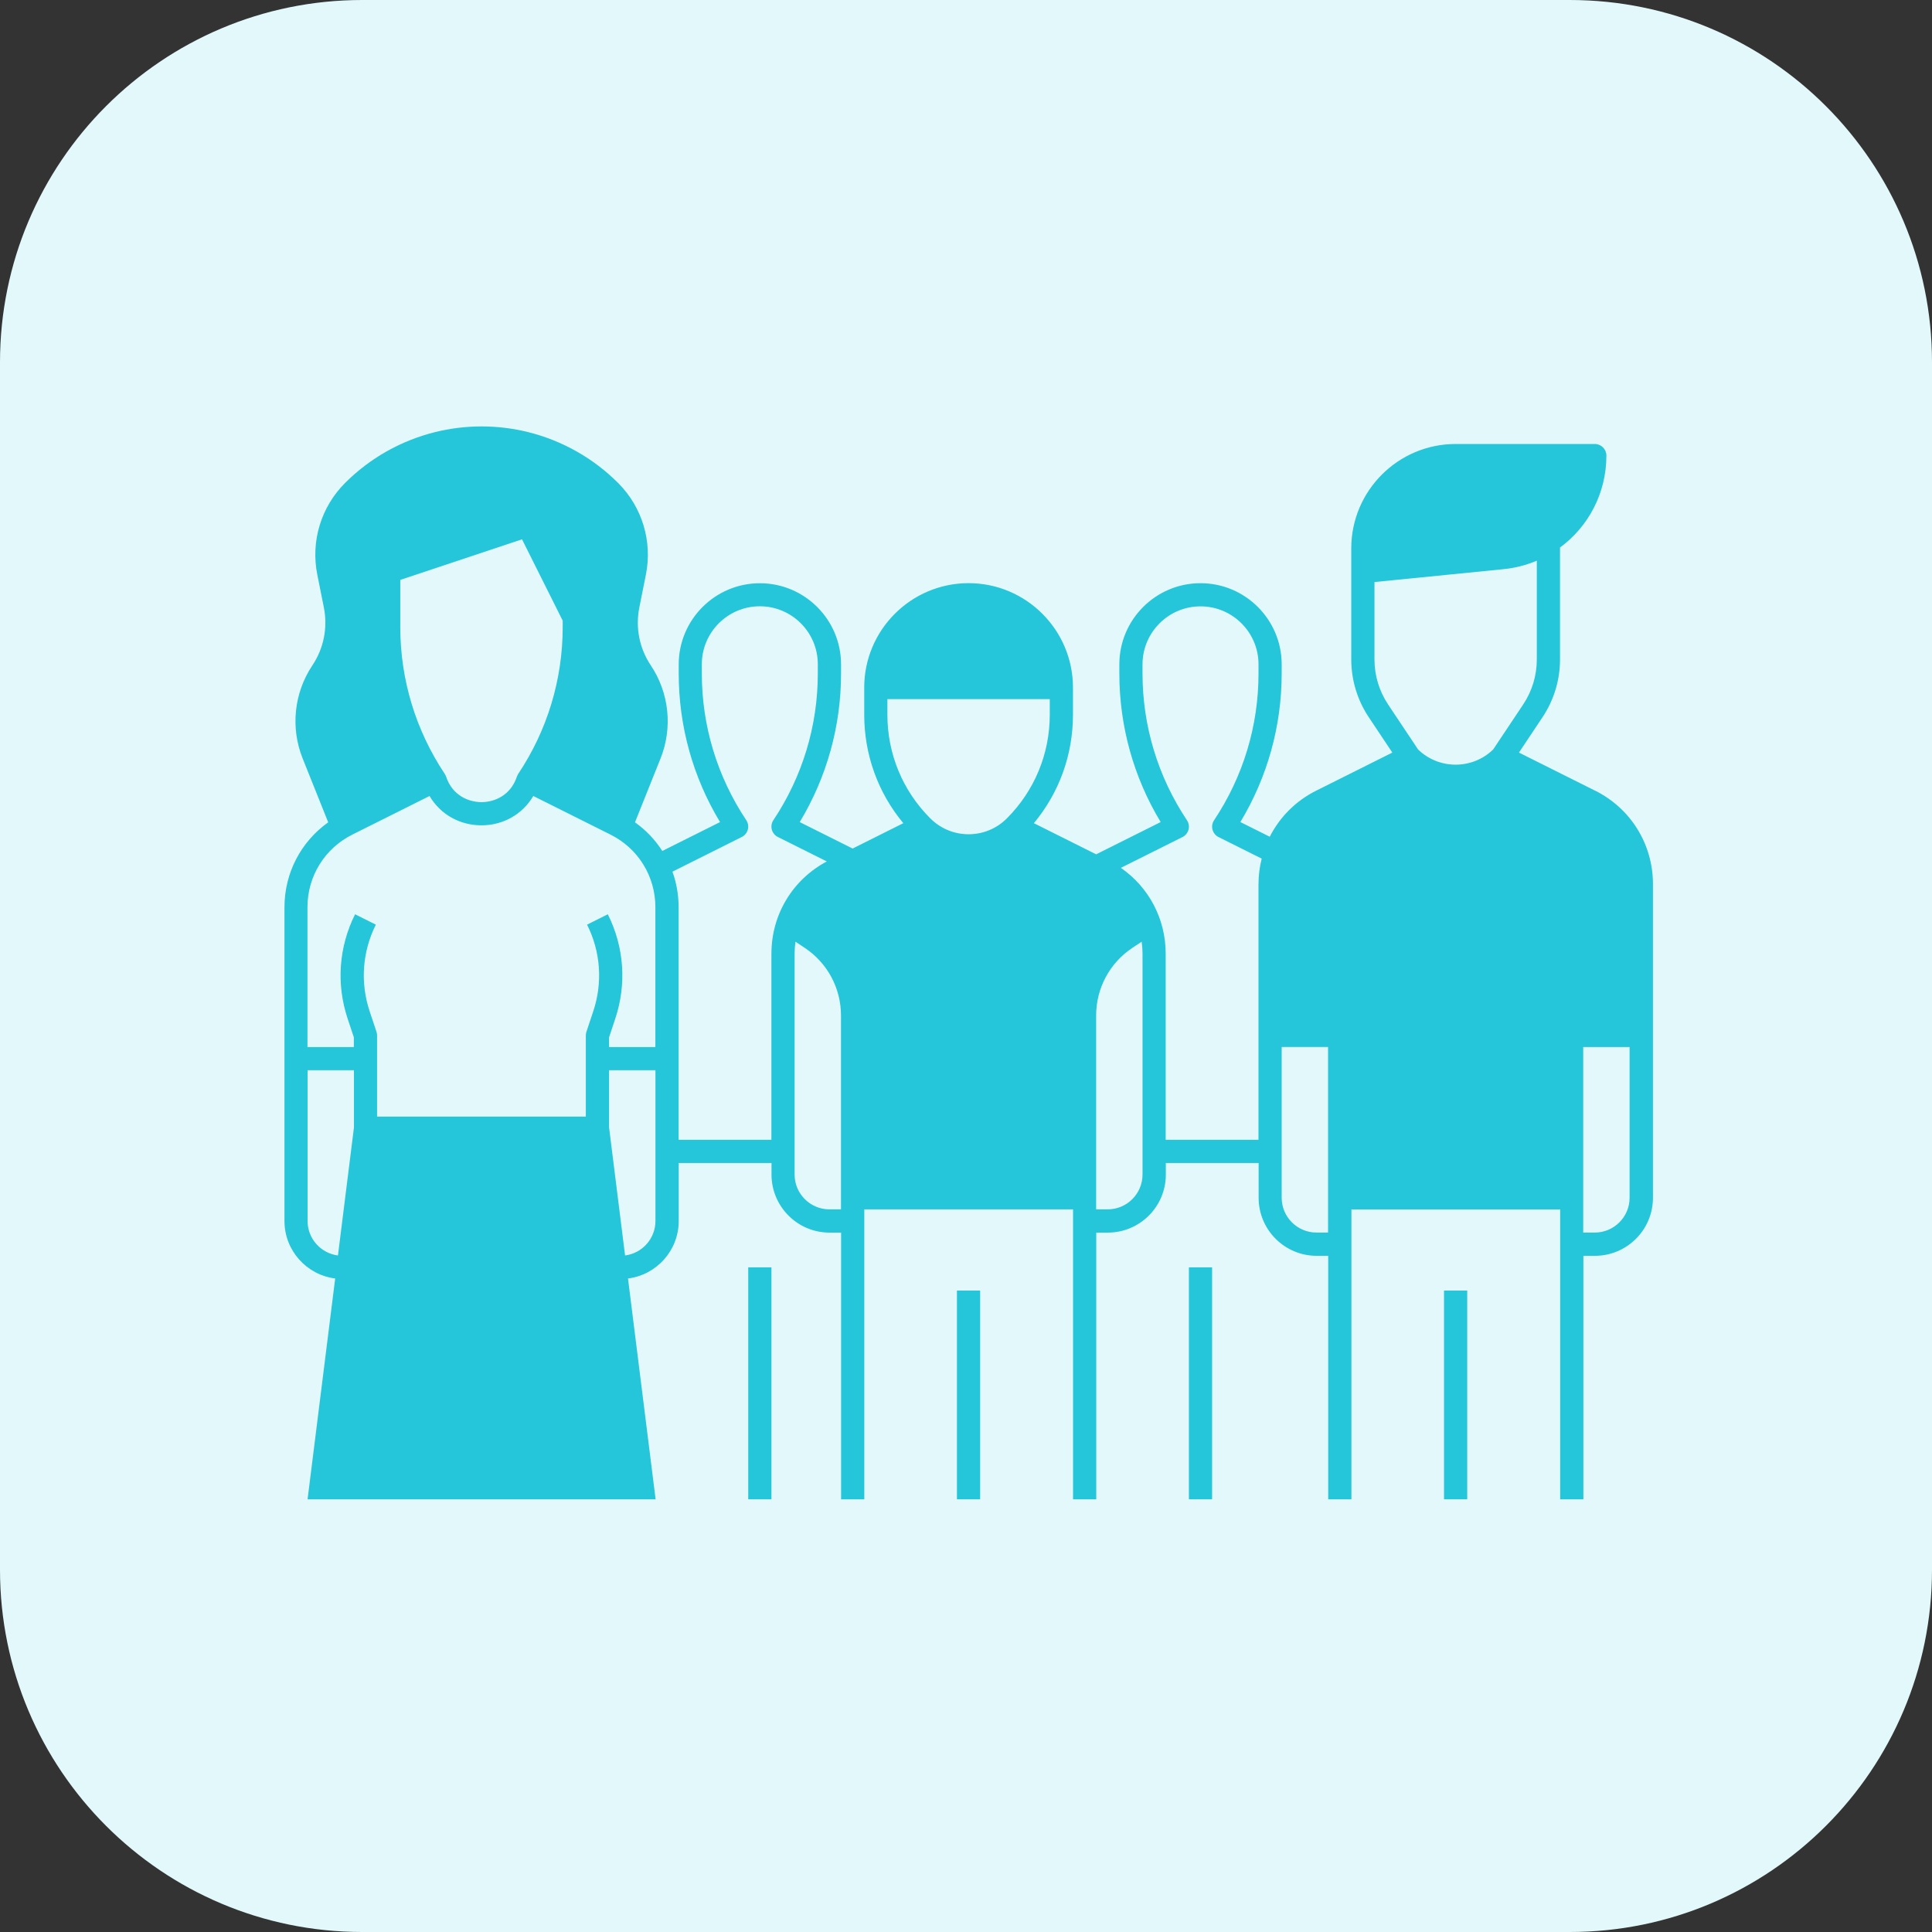
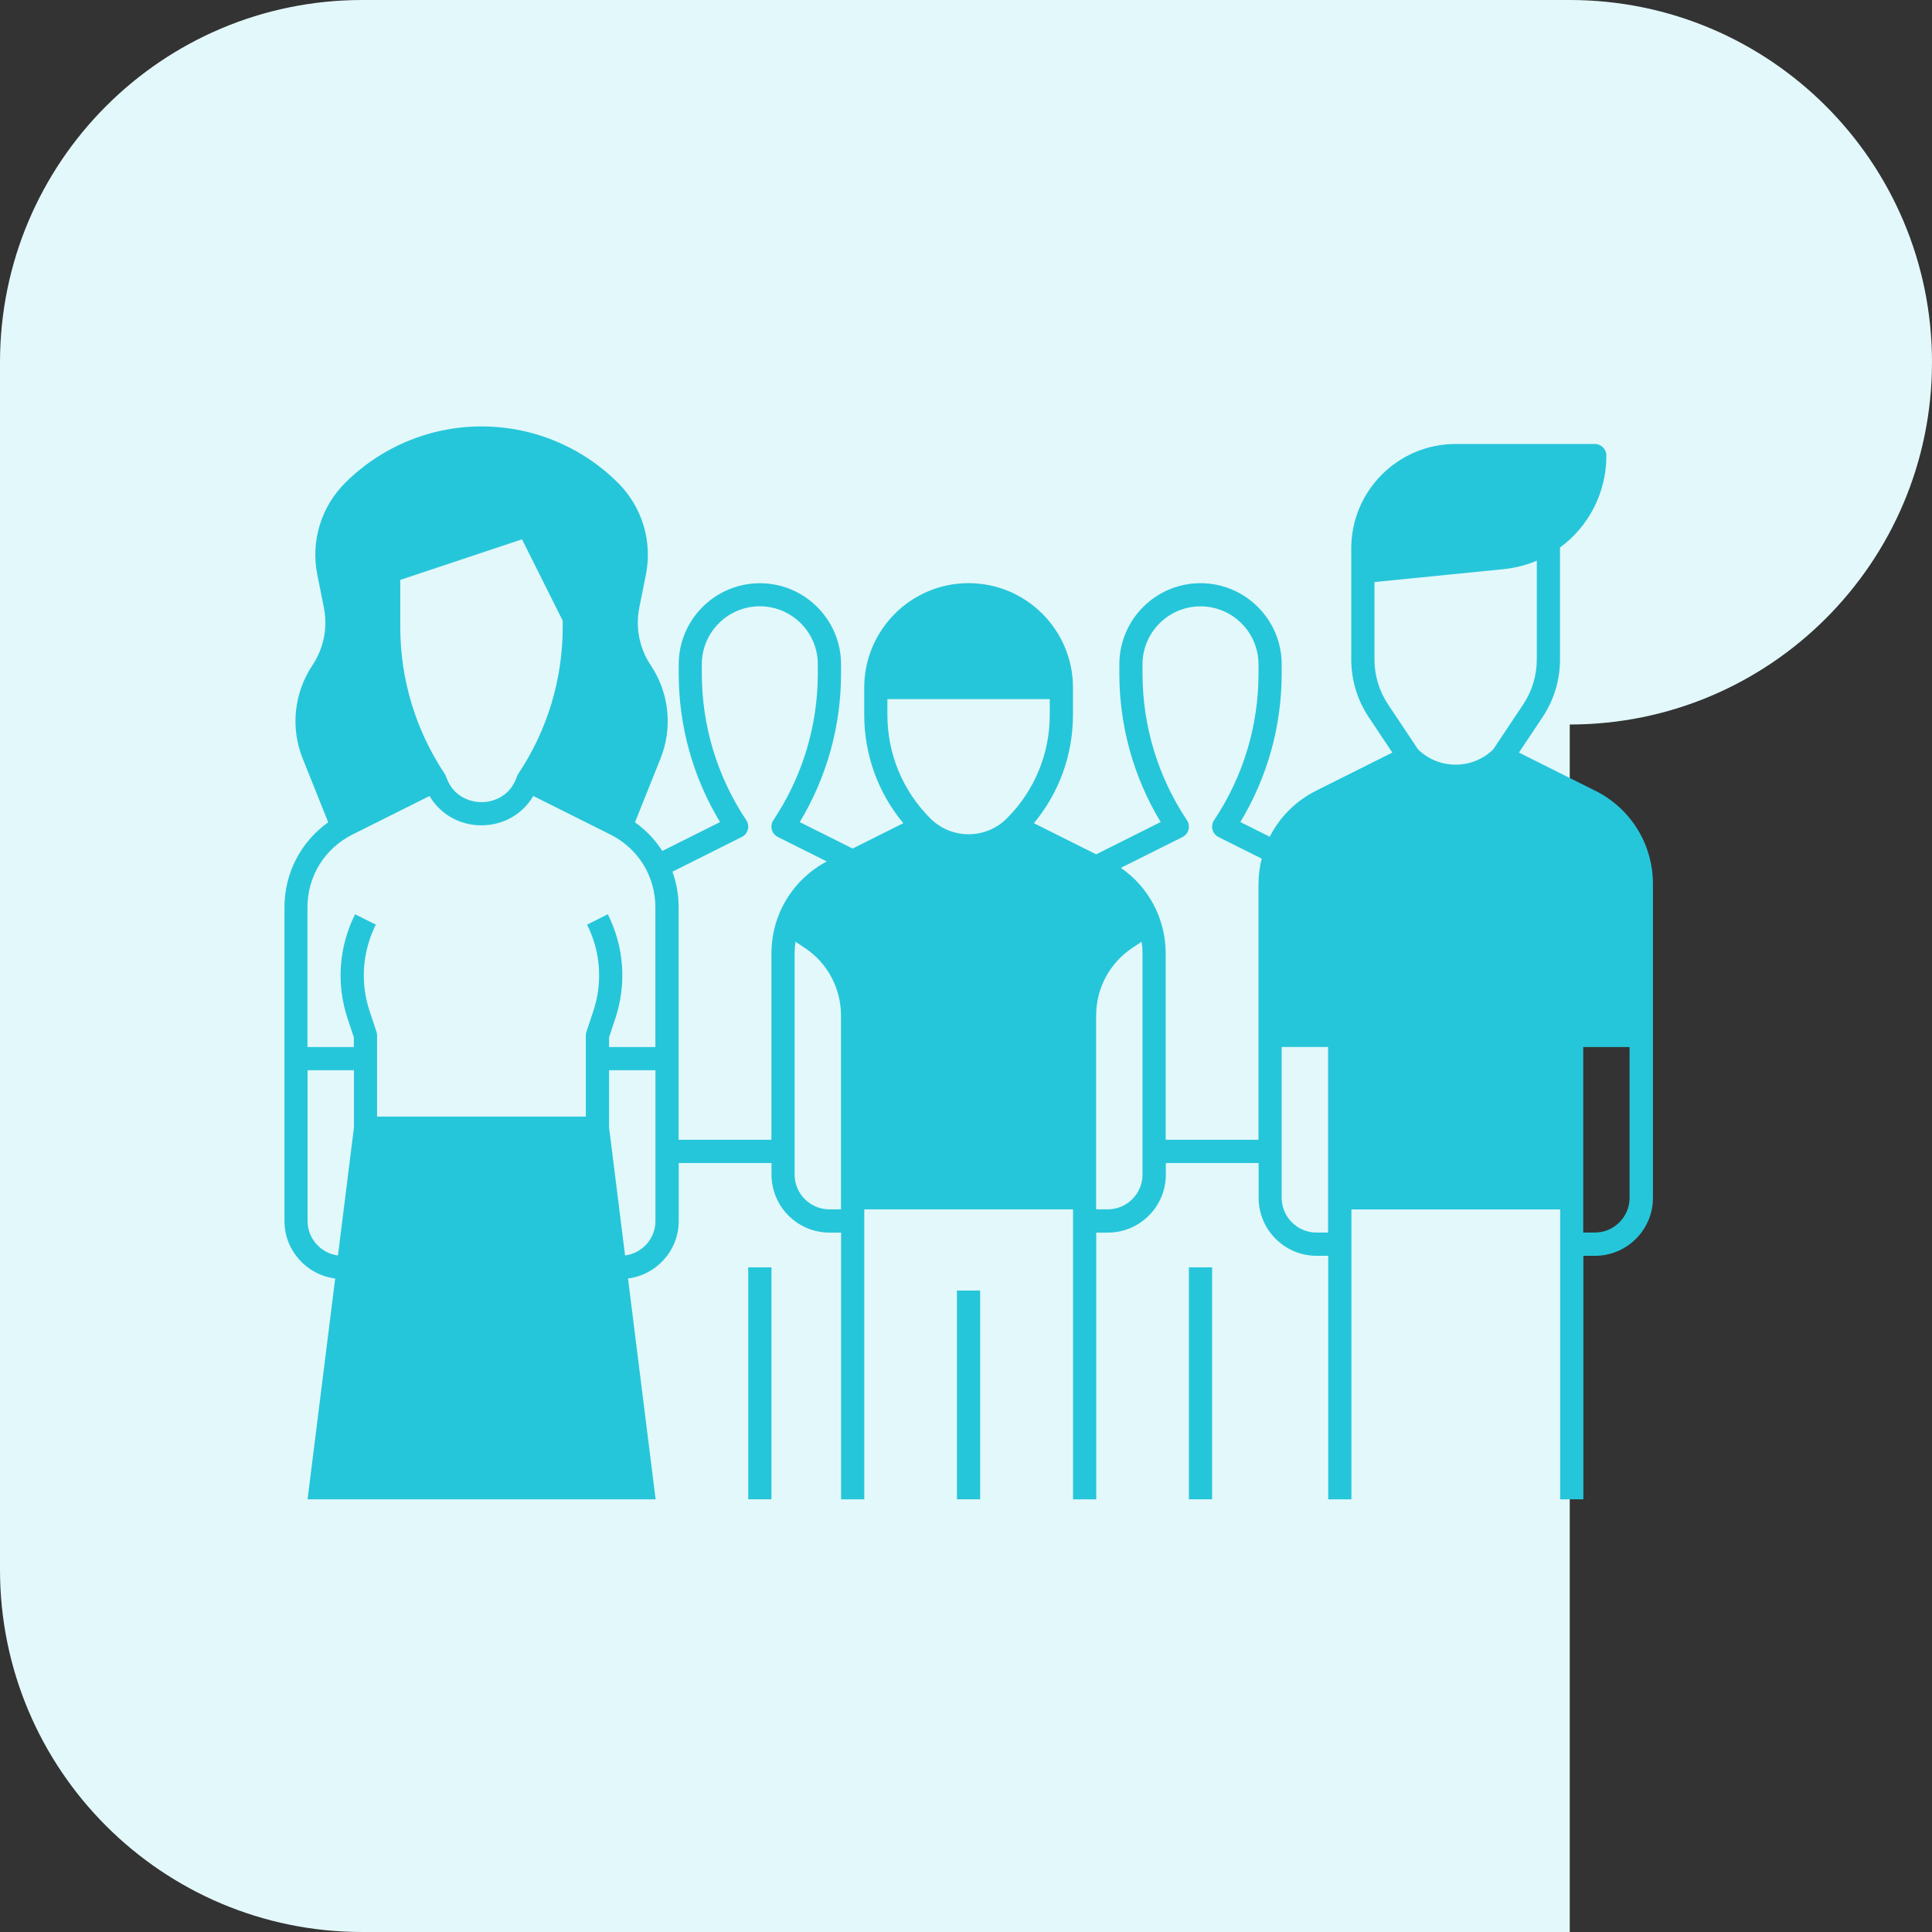
<svg xmlns="http://www.w3.org/2000/svg" viewBox="0 0 512 512">
  <rect x="0" y="0" width="512" height="512" fill="#333333" stroke="none" />
  <defs>
    <style>.d{fill:#e3f8fa;}.e{fill:#26c6da;}</style>
  </defs>
  <g id="a" />
  <g id="b">
    <g id="c">
-       <path class="d" d="M416,512H96c-53.02,0-96-42.98-96-96V96C0,42.98,42.98,0,96,0H416c53.02,0,96,42.98,96,96V416c0,53.02-42.98,96-96,96Z" />
+       <path class="d" d="M416,512H96c-53.02,0-96-42.98-96-96V96C0,42.98,42.98,0,96,0H416c53.02,0,96,42.98,96,96c0,53.02-42.98,96-96,96Z" />
      <g>
        <path class="e" d="M422.71,209.53l-20.17-10.09,6.23-9.35c3.04-4.56,4.65-9.86,4.65-15.34v-29.65c7.51-5.52,12.29-14.39,12.29-24.37,0-1.7-1.38-3.07-3.07-3.07h-36.88c-15.25,0-27.66,12.41-27.66,27.66v29.43c0,5.48,1.61,10.78,4.65,15.34l6.23,9.35-20.17,10.09c-5.44,2.72-9.68,7.03-12.31,12.21l-7.79-3.89c7.17-11.89,10.95-25.43,10.95-39.37v-2.42c0-11.86-9.65-21.51-21.51-21.51s-21.51,9.65-21.51,21.51v2.42c0,13.95,3.77,27.49,10.95,39.37l-17.09,8.55-16.51-8.25c6.71-8.07,10.36-18.12,10.36-28.75v-7.2c0-15.25-12.41-27.66-27.66-27.66s-27.66,12.41-27.66,27.66v7.2c0,10.62,3.65,20.68,10.36,28.75l-13.43,6.72-14.02-7.01c7.17-11.89,10.95-25.43,10.95-39.37v-2.42c0-11.86-9.65-21.51-21.51-21.51s-21.51,9.65-21.51,21.51v2.42c0,13.95,3.77,27.49,10.95,39.37l-15.3,7.65c-1.88-2.94-4.33-5.52-7.24-7.59l6.77-16.91c3.26-8.15,2.3-17.37-2.57-24.67-3.04-4.55-4.12-10.02-3.04-15.39l1.73-8.65c1.77-8.84-.98-17.93-7.36-24.31-6.56-6.56-14.78-11.21-23.77-13.46-8.12-2.03-16.7-2.03-24.82,0-8.99,2.25-17.21,6.9-23.77,13.46-6.38,6.38-9.13,15.46-7.36,24.31l1.73,8.65c1.07,5.37,0,10.83-3.04,15.39-4.87,7.3-5.83,16.53-2.57,24.67l6.77,16.91c-7.23,5.14-11.59,13.42-11.59,22.51v83.15c0,7.82,5.87,14.28,13.44,15.23l-7.32,58.53h92.24l-7.32-58.53c7.56-.95,13.44-7.41,13.44-15.23v-15.37h24.59v3.07c0,8.47,6.89,15.37,15.37,15.37h3.07v70.68h6.15v-76.83h55.32v76.83h6.15v-70.68h3.07c8.47,0,15.37-6.89,15.37-15.37v-3.07h24.59v9.22c0,8.47,6.89,15.37,15.37,15.37h3.07v64.54h6.15v-76.83h55.32v76.83h6.15v-64.54h3.07c8.47,0,15.37-6.89,15.37-15.37v-83.15c0-10.54-5.86-20.02-15.29-24.74ZM106.09,153.68l32.25-10.75,10.78,21.55v1.7c0,13.89-4.07,27.34-11.78,38.9-.15,.23-.26,.48-.35,.74h-.01c-1.66,4.98-5.93,6.75-9.38,6.75s-7.72-1.78-9.38-6.76h-.01c-.09-.25-.19-.5-.35-.73-7.7-11.56-11.78-25.01-11.78-38.9v-12.5h0Zm-12.29,145.11l-4.24,33.92c-4.53-.58-8.05-4.45-8.05-9.14v-39.95h12.29v15.17Zm79.9,24.78c0,4.69-3.52,8.56-8.05,9.14l-4.24-33.92v-15.17h12.29v39.95Zm0-46.1h-12.29v-2.57l1.64-4.93c3.06-9.19,2.36-19.02-1.97-27.68l-5.5,2.75c3.6,7.19,4.18,15.36,1.63,22.99l-1.8,5.4c-.1,.31-.16,.64-.16,.97v21.51h-55.32v-21.51c0-.33-.05-.66-.16-.97l-1.8-5.4c-2.54-7.63-1.96-15.79,1.63-22.99l-5.5-2.75c-4.33,8.66-5.03,18.49-1.97,27.68l1.64,4.93v2.57h-12.29v-37.05c0-8.2,4.56-15.57,11.89-19.24l20.46-10.23c2.84,4.81,7.93,7.77,13.75,7.77s10.91-2.96,13.75-7.77l20.46,10.23c7.34,3.67,11.89,11.04,11.89,19.24v37.05h0Zm30.73-24.76v49.34h-24.59v-61.64c0-3.28-.57-6.45-1.63-9.41l18.37-9.19c.79-.39,1.37-1.11,1.6-1.96,.23-.85,.08-1.76-.41-2.49-7.7-11.56-11.78-25.01-11.78-38.9v-2.42c0-8.47,6.89-15.37,15.37-15.37s15.37,6.89,15.37,15.37v2.42c0,13.89-4.07,27.34-11.78,38.9-.49,.73-.64,1.64-.41,2.49,.23,.85,.81,1.57,1.6,1.96l12.97,6.48c-9.06,4.82-14.67,14.09-14.67,24.4Zm18.44,67.78h-3.07c-5.08,0-9.22-4.14-9.22-9.22v-58.56c0-1.07,.08-2.12,.23-3.15l2.48,1.65c6,4,9.58,10.69,9.58,17.9v51.38Zm23.69-103.59c-7.35-7.35-11.39-17.11-11.39-27.5v-4.13h43.03v4.13c0,10.39-4.05,20.16-11.39,27.5-5.58,5.58-14.66,5.58-20.24,0Zm56.22,94.37c0,5.08-4.14,9.22-9.22,9.22h-3.07v-51.38c0-7.21,3.58-13.9,9.58-17.9l2.48-1.65c.15,1.03,.23,2.08,.23,3.15v58.56Zm30.73-77v67.78h-24.59v-49.34c0-9.21-4.47-17.6-11.88-22.72l16.33-8.16c.79-.39,1.37-1.11,1.6-1.96,.23-.85,.08-1.76-.41-2.49-7.7-11.56-11.78-25.01-11.78-38.9v-2.42c0-8.47,6.89-15.37,15.37-15.37s15.37,6.89,15.37,15.37v2.42c0,13.89-4.07,27.34-11.78,38.9-.49,.73-.64,1.64-.41,2.49,.23,.85,.81,1.57,1.6,1.96l11.43,5.71c-.54,2.17-.84,4.42-.84,6.73Zm18.44,92.37h-3.07c-5.08,0-9.22-4.14-9.22-9.22v-39.95h12.29v49.17Zm23.87-128.01l-7.96-11.94c-2.36-3.55-3.61-7.67-3.61-11.93v-20.51l34.23-3.42c3.11-.31,6.05-1.08,8.79-2.24v26.17c0,4.26-1.25,8.39-3.61,11.93l-7.96,11.94c-5.54,5.35-14.34,5.35-19.88,0Zm56.04,118.79c0,5.08-4.14,9.22-9.22,9.22h-3.07v-49.17h12.29v39.95Z" />
-         <rect class="e" x="382.68" y="342.01" width="6.15" height="55.32" />
        <rect class="e" x="253.6" y="342.01" width="6.15" height="55.32" />
        <rect class="e" x="198.29" y="335.86" width="6.15" height="61.47" />
        <rect class="e" x="315.07" y="335.86" width="6.15" height="61.47" />
      </g>
    </g>
  </g>
</svg>